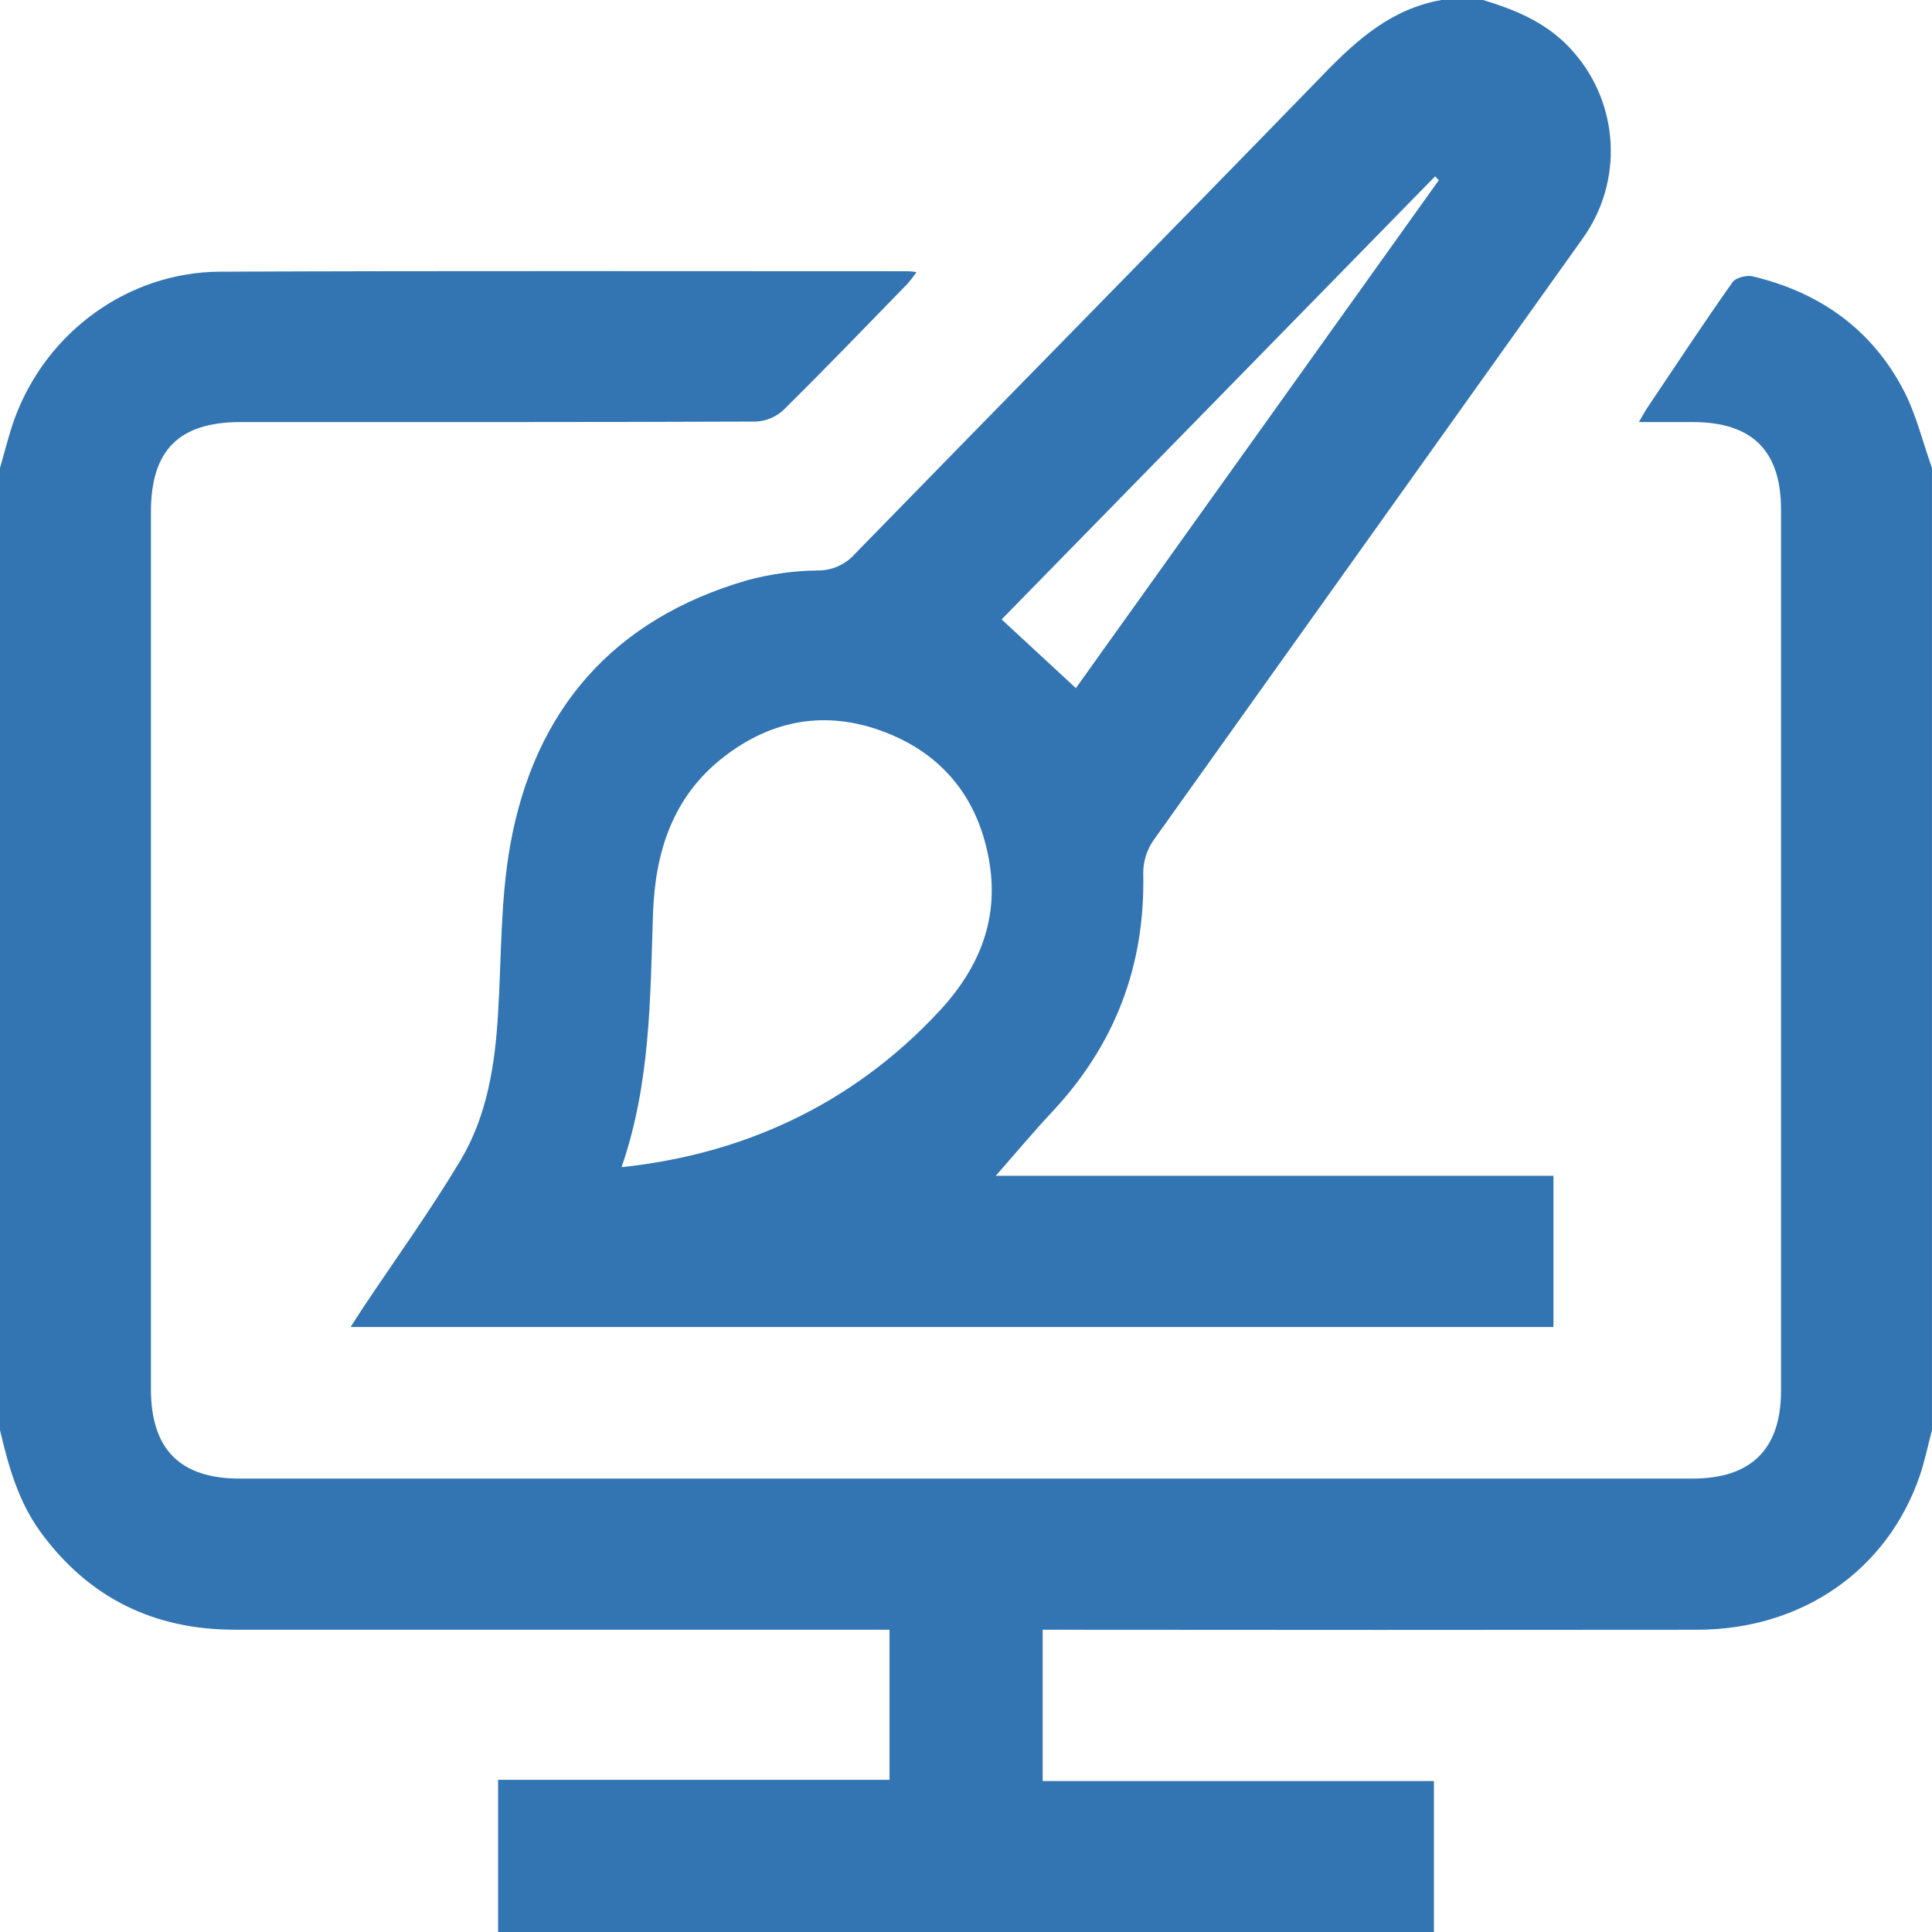
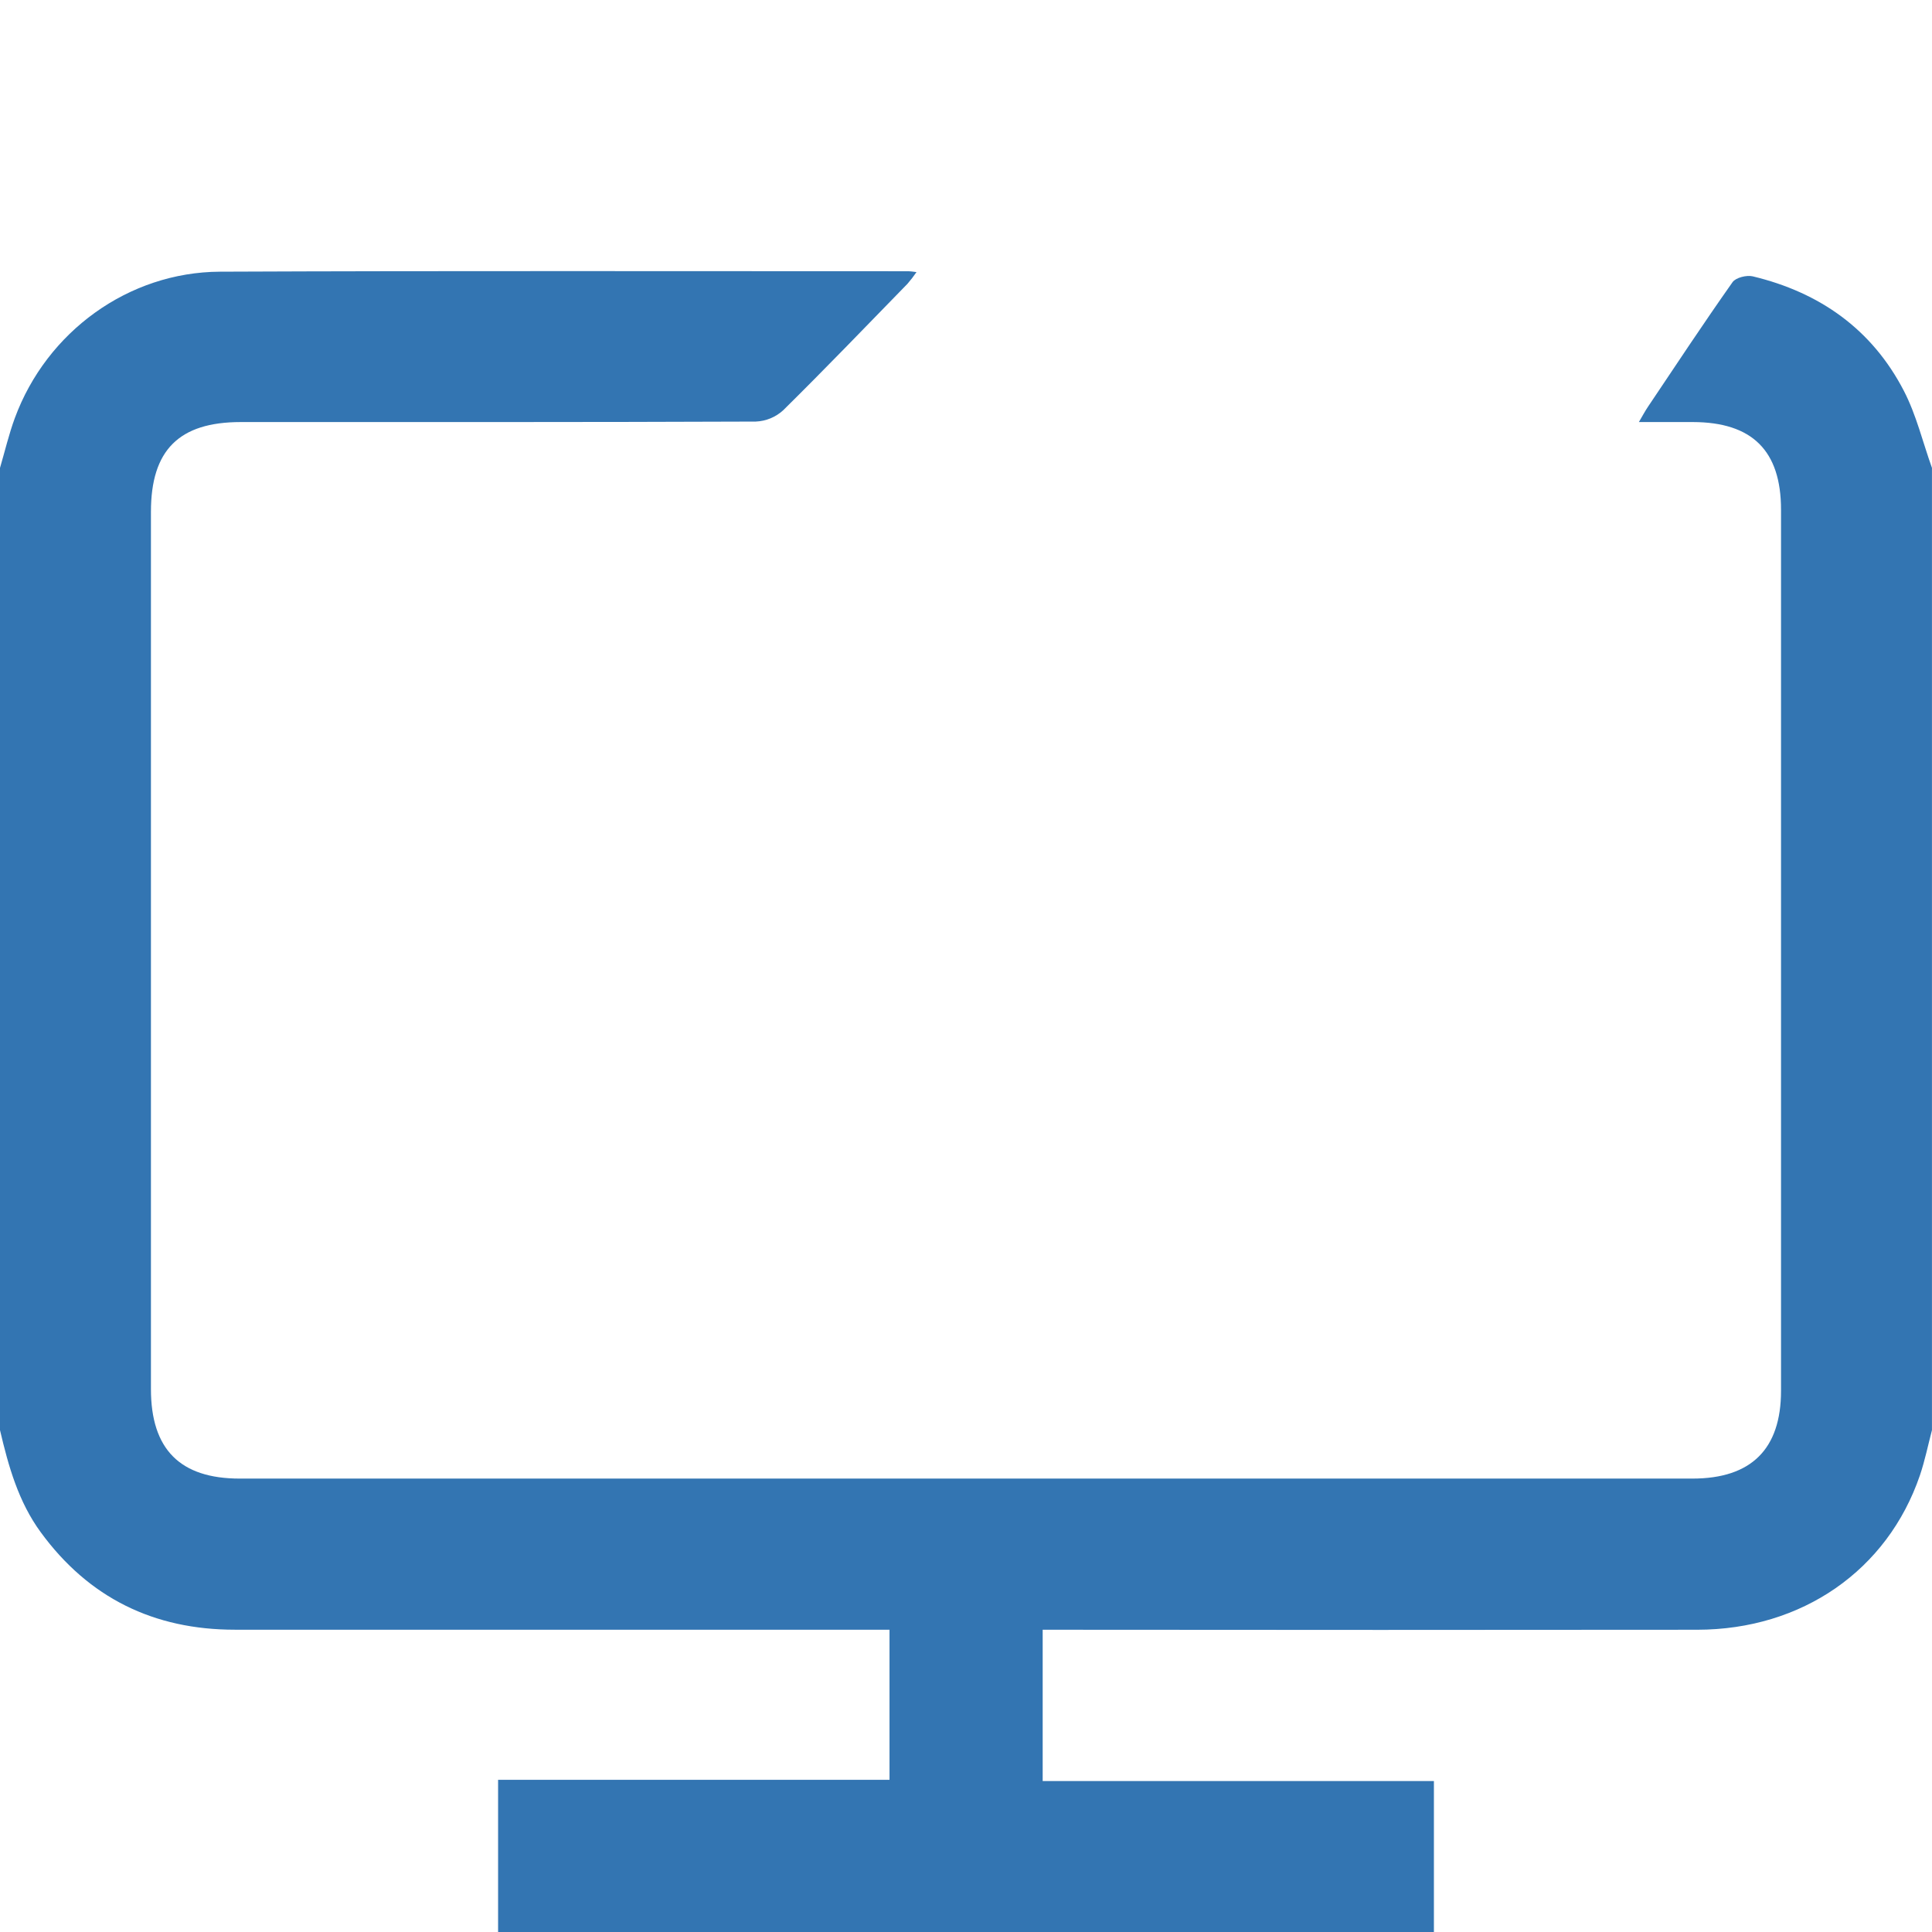
<svg xmlns="http://www.w3.org/2000/svg" viewBox="0 0 512.00 512.00" data-guides="{&quot;vertical&quot;:[],&quot;horizontal&quot;:[]}">
  <path fill="#3375b2" stroke="none" fill-opacity="1" stroke-width="1" stroke-opacity="1" color="rgb(51, 51, 51)" font-size-adjust="" class="cls-1" id="tSvg59217b8ef" title="Path 1" d="M0 124C1.3 119.58 2.35 115.07 3.94 110.76C12.37 87.93 34 72.12 58.29 72C119.12 71.74 179.95 71.89 240.79 71.88C241.28 71.88 241.79 71.98 242.88 72.11C242.144 73.183 241.35 74.215 240.5 75.2C229.57 86.42 218.71 97.71 207.56 108.72C205.57 110.546 202.998 111.608 200.3 111.72C154.8 111.9 109.3 111.85 63.8 111.85C47.44 111.85 40 119.29 40 135.62C40 213.12 40 290.62 40 368.12C40 384.06 47.7 391.84 63.52 391.84C191.853 391.84 320.187 391.84 448.52 391.84C464.11 391.84 471.99 384.01 471.99 368.57C471.99 290.737 471.99 212.903 471.99 135.07C471.99 119.44 464.36 111.88 448.64 111.85C443.867 111.85 439.093 111.85 434.32 111.85C435.32 110.15 435.97 108.92 436.74 107.78C444.15 96.73 451.49 85.63 459.14 74.78C459.99 73.57 462.87 72.85 464.48 73.23C482.22 77.48 496.08 87.23 504.54 103.57C507.85 109.95 509.54 117.16 511.99 124C511.99 209 511.99 294 511.99 379C510.94 383 510.12 387.07 508.79 391C500.18 416.16 477.55 431.87 449.79 431.9C393.837 431.96 337.88 431.96 281.92 431.9C280.053 431.9 278.187 431.9 276.32 431.9C276.32 445.267 276.32 458.633 276.32 472C310.88 472 345.44 472 380 472C380 485.333 380 498.667 380 512C297.333 512 214.667 512 132 512C132 498.557 132 485.113 132 471.67C166.577 471.67 201.153 471.67 235.73 471.67C235.73 458.41 235.73 445.15 235.73 431.89C233.683 431.89 231.637 431.89 229.59 431.89C173.803 431.89 118.013 431.89 62.22 431.89C40.8 431.89 23.54 423.48 10.81 406.08C4.88 398 2.24 388.56 0 379C0 294 0 209 0 124Z" />
-   <path fill="#3375b2" stroke="none" fill-opacity="1" stroke-width="1" stroke-opacity="1" color="rgb(51, 51, 51)" font-size-adjust="" class="cls-1" id="tSvg155e0bbcf94" title="Path 2" d="M393 0C402.16 2.75 410.7 6.37 417.18 14C429.159 27.837 430.146 48.063 419.57 63C381.57 116.273 343.57 169.557 305.57 222.85C303.859 225.394 302.953 228.394 302.97 231.46C303.51 255.83 295.53 276.8 278.89 294.59C273.55 300.3 268.54 306.33 263.89 311.59C313.153 311.59 362.417 311.59 411.68 311.59C411.68 324.95 411.68 338.31 411.68 351.67C305.423 351.67 199.167 351.67 92.91 351.67C94.1 349.84 95.1 348.25 96.14 346.67C104.81 333.67 113.99 320.95 122.01 307.55C129.15 295.63 131.22 282.02 132.01 268.25C132.9 253.46 132.62 238.45 135.22 223.95C141.65 188.03 162.57 164.05 198.03 153.77C204.136 152.119 210.426 151.249 216.75 151.18C220.525 151.202 224.124 149.582 226.61 146.74C268 104.27 309.64 62 351 19.42C359.82 10.3 369 2.29 382 0C385.667 0 389.333 0 393 0ZM164.72 309.31C195.64 306.06 225.16 293.57 248.99 267.89C259.73 256.31 264.99 243.12 261.99 227.3C258.94 211.15 249.58 199.76 234.32 193.95C219.06 188.14 204.51 190.62 191.57 200.78C178.18 211.29 173.62 225.89 173.05 242.17C172.3 264.61 172.39 287.15 164.72 309.31ZM381.31 47.74C380.977 47.407 380.643 47.073 380.31 46.74C342.02 85.877 303.73 125.013 265.44 164.15C272 170.22 278.56 176.29 285.12 182.36C317.183 137.487 349.247 92.613 381.31 47.74Z" />
  <defs />
</svg>